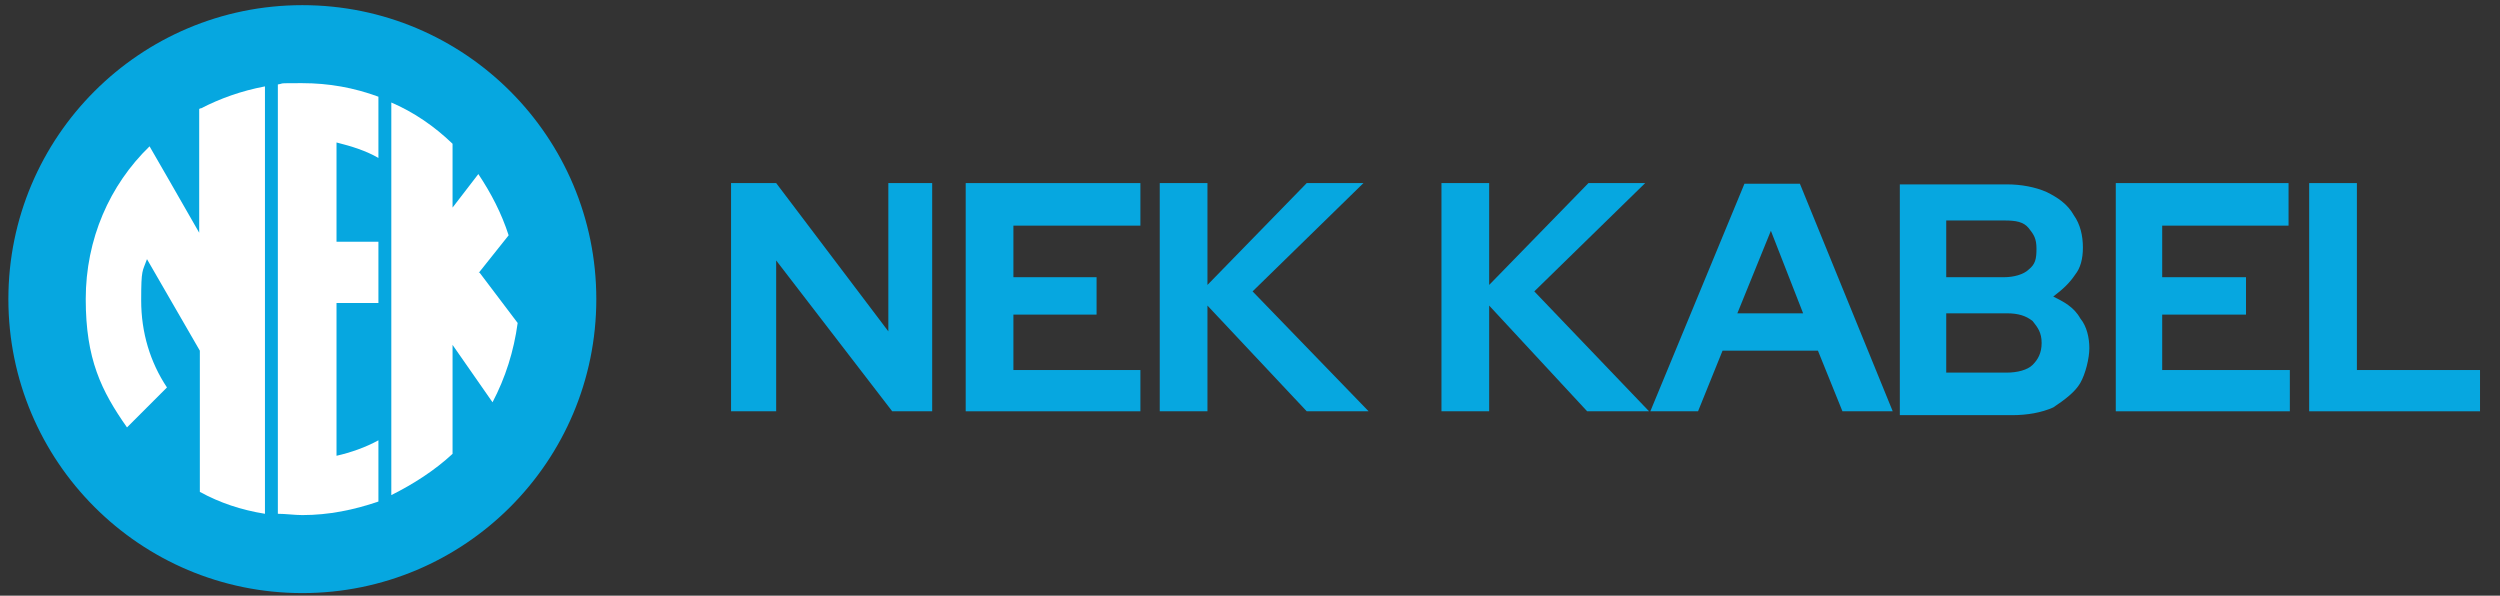
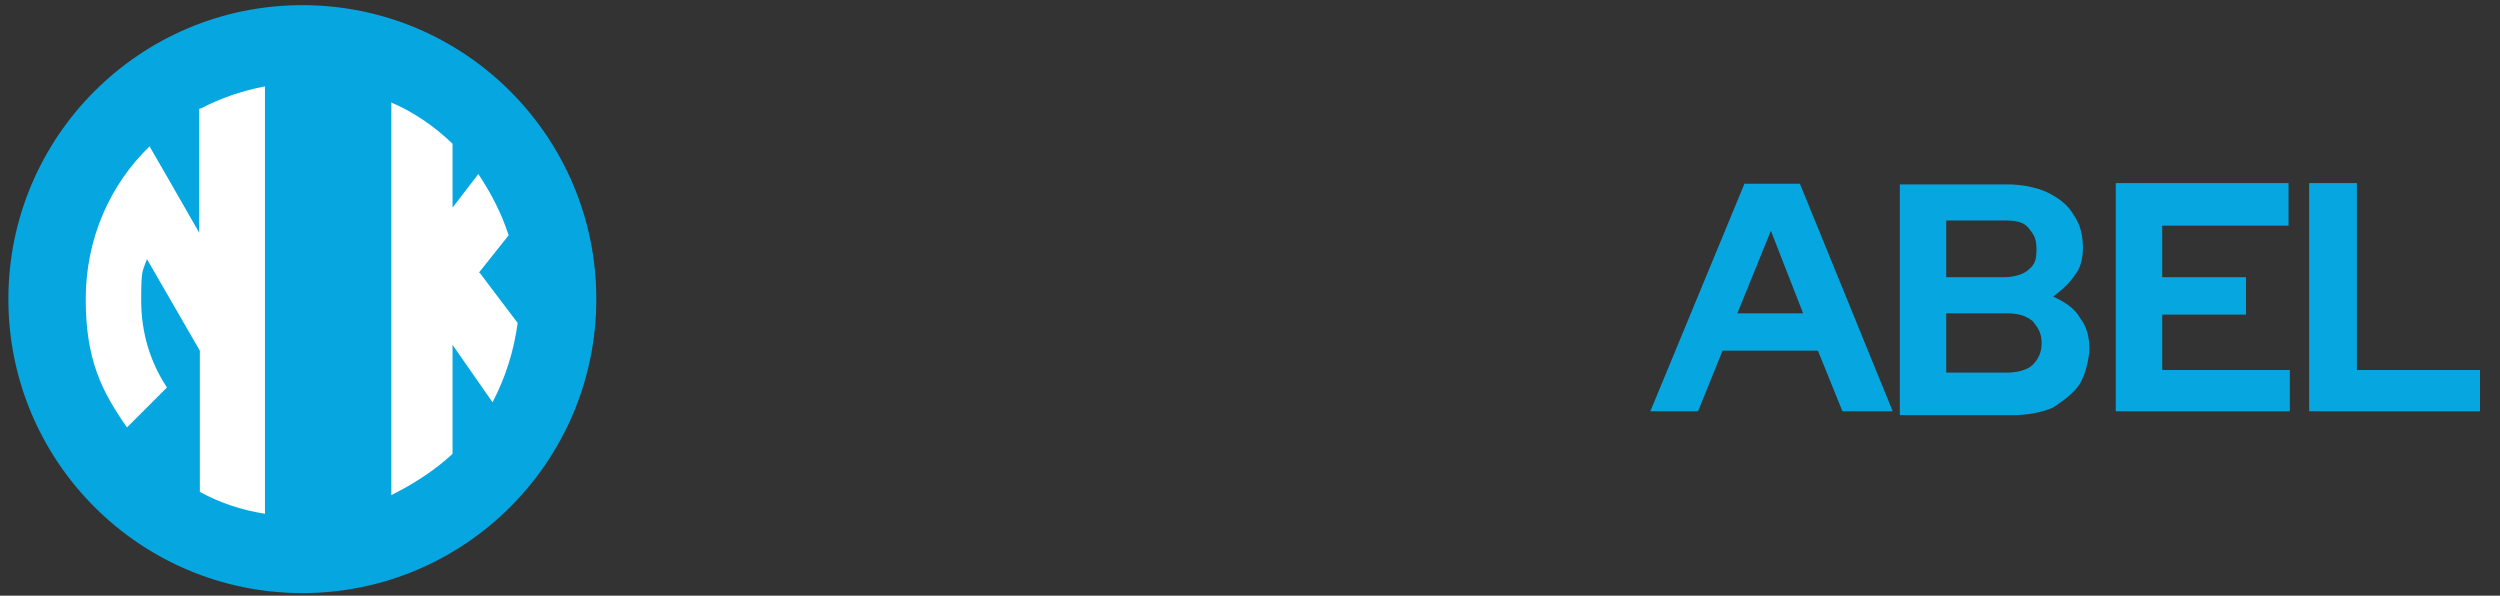
<svg xmlns="http://www.w3.org/2000/svg" id="Layer_1" data-name="Layer 1" version="1.1" viewBox="0 0 387.8 92.4">
  <rect x="0" y="0" width="387.8" height="92.4" fill="#333333" stroke="none" />
  <defs>
    <style>
      .cls-1 {
        fill: #06a7e0;
      }

      .cls-1, .cls-2 {
        stroke-width: 0px;
      }

      .cls-2 {
        fill: #fff;
      }
    </style>
  </defs>
  <g>
    <circle class="cls-1" cx="46.9" cy="46.4" r="45.6" />
    <g>
-       <path class="cls-2" d="M58.7,24.5v-9.5c-3.8-1.4-7.7-2.1-11.8-2.1s-2.6,0-3.8.2v66.6c1.2,0,2.6.2,3.8.2,4.1,0,8-.8,11.8-2.1v-9.5c-2,1.1-4.3,1.9-6.5,2.4v-23.7h6.5v-9.5h-6.5v-15.4c2.4.6,4.6,1.3,6.5,2.4h0Z" />
      <path class="cls-2" d="M30.9,16.9v19.2l-4.7-8.2h0l-3-5.2c-6.2,6-9.9,14.4-9.9,23.7s2.4,14.2,6.4,19.9l6.2-6.2c-2.6-3.9-4-8.5-4-13.5s.2-4.4.9-6.4l8.2,14.2v21.9c3.1,1.7,6.4,2.8,10.1,3.4V13.4c-3.7.7-7,1.9-9.9,3.4h-.2.1Z" />
      <path class="cls-2" d="M74.2,42.4l4.7-5.9c-1.1-3.4-2.7-6.5-4.7-9.5l-4,5.2v-9.9c-2.8-2.7-6-4.9-9.5-6.4v60.9c3.4-1.7,6.7-3.8,9.5-6.4v-16.9l6.2,8.9c2-3.8,3.3-7.9,3.9-12.3l-5.9-7.8h-.1Z" />
    </g>
  </g>
  <g>
-     <polygon class="cls-1" points="113.4 63.8 113.4 28.4 120.4 28.4 137.8 51.4 137.8 28.4 144.6 28.4 144.6 63.8 138.4 63.8 120.4 40.4 120.4 63.8 113.4 63.8" />
-     <polygon class="cls-1" points="149.8 63.8 149.8 28.4 176.9 28.4 176.9 35 157.2 35 157.2 43 170.1 43 170.1 48.8 157.2 48.8 157.2 57.4 176.9 57.4 176.9 63.8 149.8 63.8" />
-     <polygon class="cls-1" points="179.9 63.8 179.9 28.4 187.3 28.4 187.3 44.2 202.7 28.4 211.5 28.4 194.3 45.2 212.3 63.8 202.7 63.8 187.3 47.4 187.3 63.8 179.9 63.8" />
-     <polygon class="cls-1" points="223.6 63.8 223.6 28.4 231 28.4 231 44.2 246.4 28.4 255.2 28.4 238 45.2 255.8 63.8 246.2 63.8 231 47.4 231 63.8 223.6 63.8" />
    <path class="cls-1" d="M269.5,48.6h10.2l-5-12.8-5.2,12.8ZM256,63.8l14.6-35.3h8.6l14.4,35.3h-7.8l-3.8-9.4h-14.8l-3.8,9.4h-7.4.2-.2Z" />
    <path class="cls-1" d="M301.9,57.8h9.4c1.6,0,3.2-.4,4-1.2s1.4-1.8,1.4-3.4-.6-2.4-1.4-3.4c-1-.8-2.2-1.2-4-1.2h-9.4v9.2ZM301.9,43h9c1.4,0,3-.4,3.8-1.2,1-.8,1.2-1.6,1.2-3.2s-.4-2.2-1.2-3.2-2-1.2-3.8-1.2h-9v8.6h0v.2ZM294.7,63.8V28.6h16.6c2.2,0,4.4.4,6.2,1.2,1.6.8,3.2,1.8,4.2,3.6,1,1.4,1.4,3.2,1.4,5s-.4,3.2-1.2,4.2c-.8,1.2-1.8,2.2-3.4,3.4,1.6.8,3.2,1.6,4.2,3.4,1,1.2,1.4,3,1.4,4.6s-.6,4-1.4,5.4-2.4,2.6-4.2,3.8c-1.8.8-4,1.2-6.4,1.2h-17.6.2v-.6Z" />
    <polygon class="cls-1" points="328.2 63.8 328.2 28.4 355 28.4 355 35 335.4 35 335.4 43 348.4 43 348.4 48.8 335.4 48.8 335.4 57.4 355.2 57.4 355.2 63.8 328.2 63.8" />
    <polygon class="cls-1" points="358.2 63.8 358.2 28.4 365.6 28.4 365.6 57.4 384.7 57.4 384.7 63.8 358.2 63.8" />
  </g>
</svg>